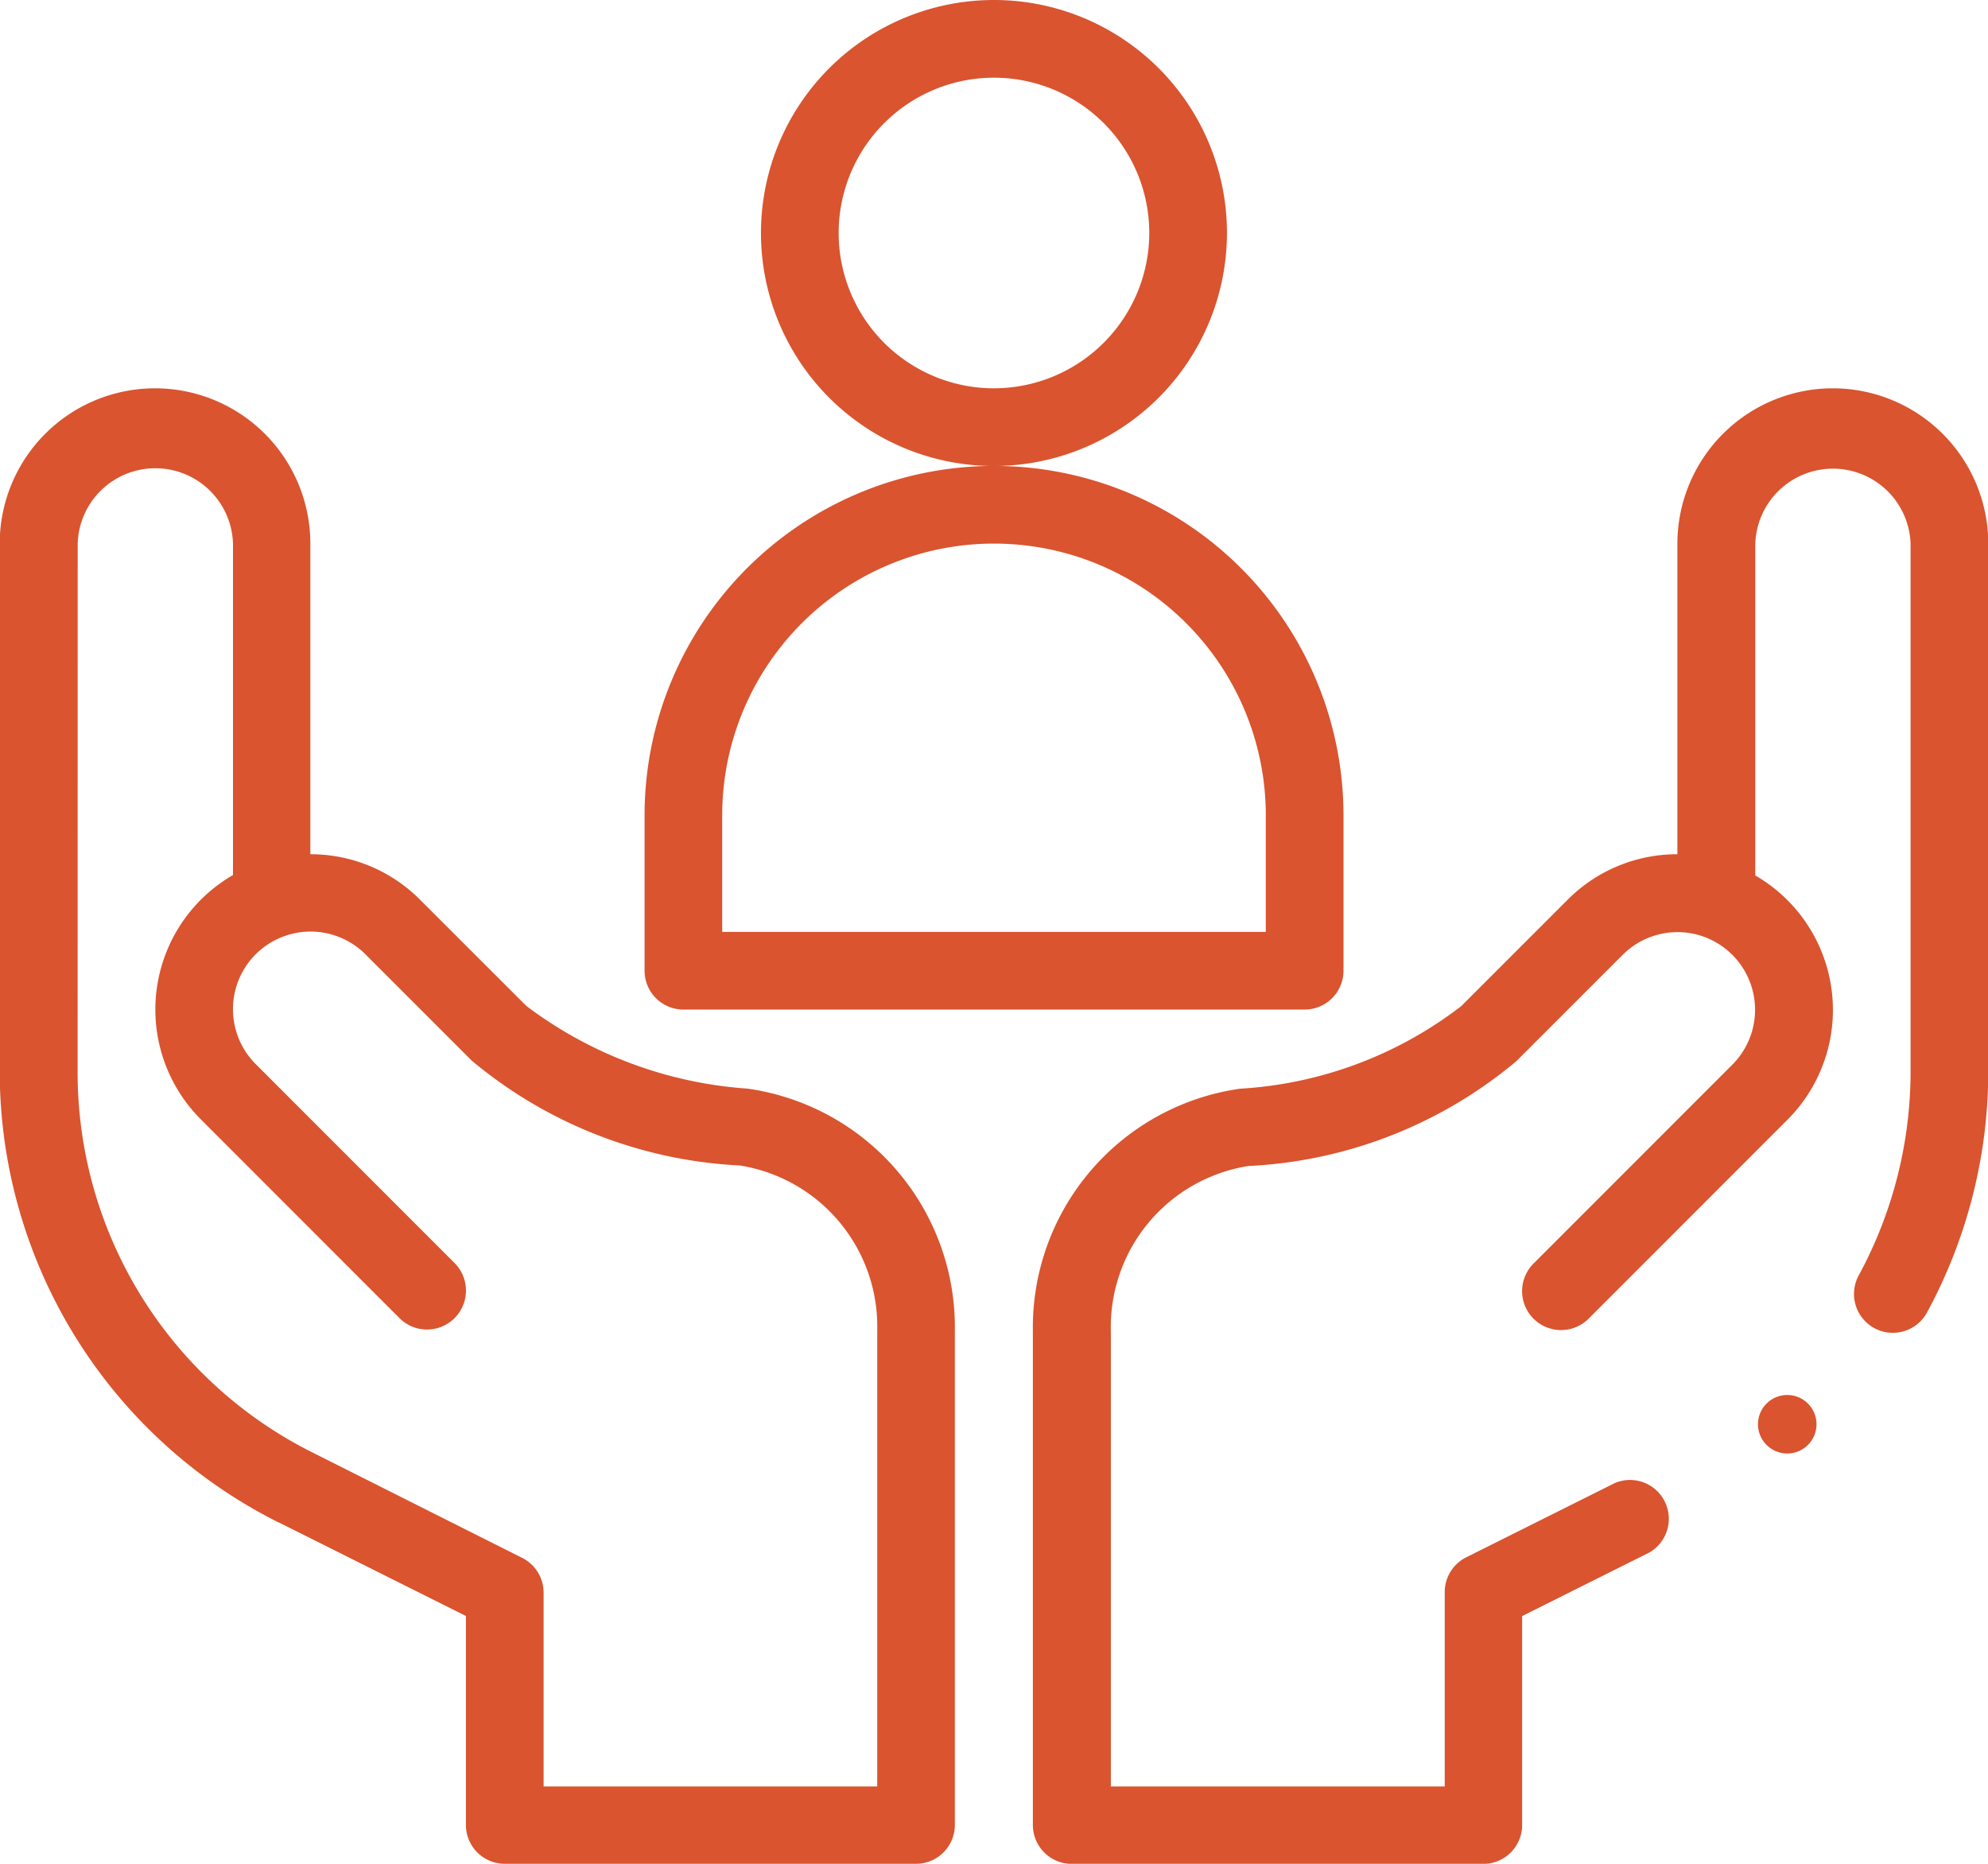
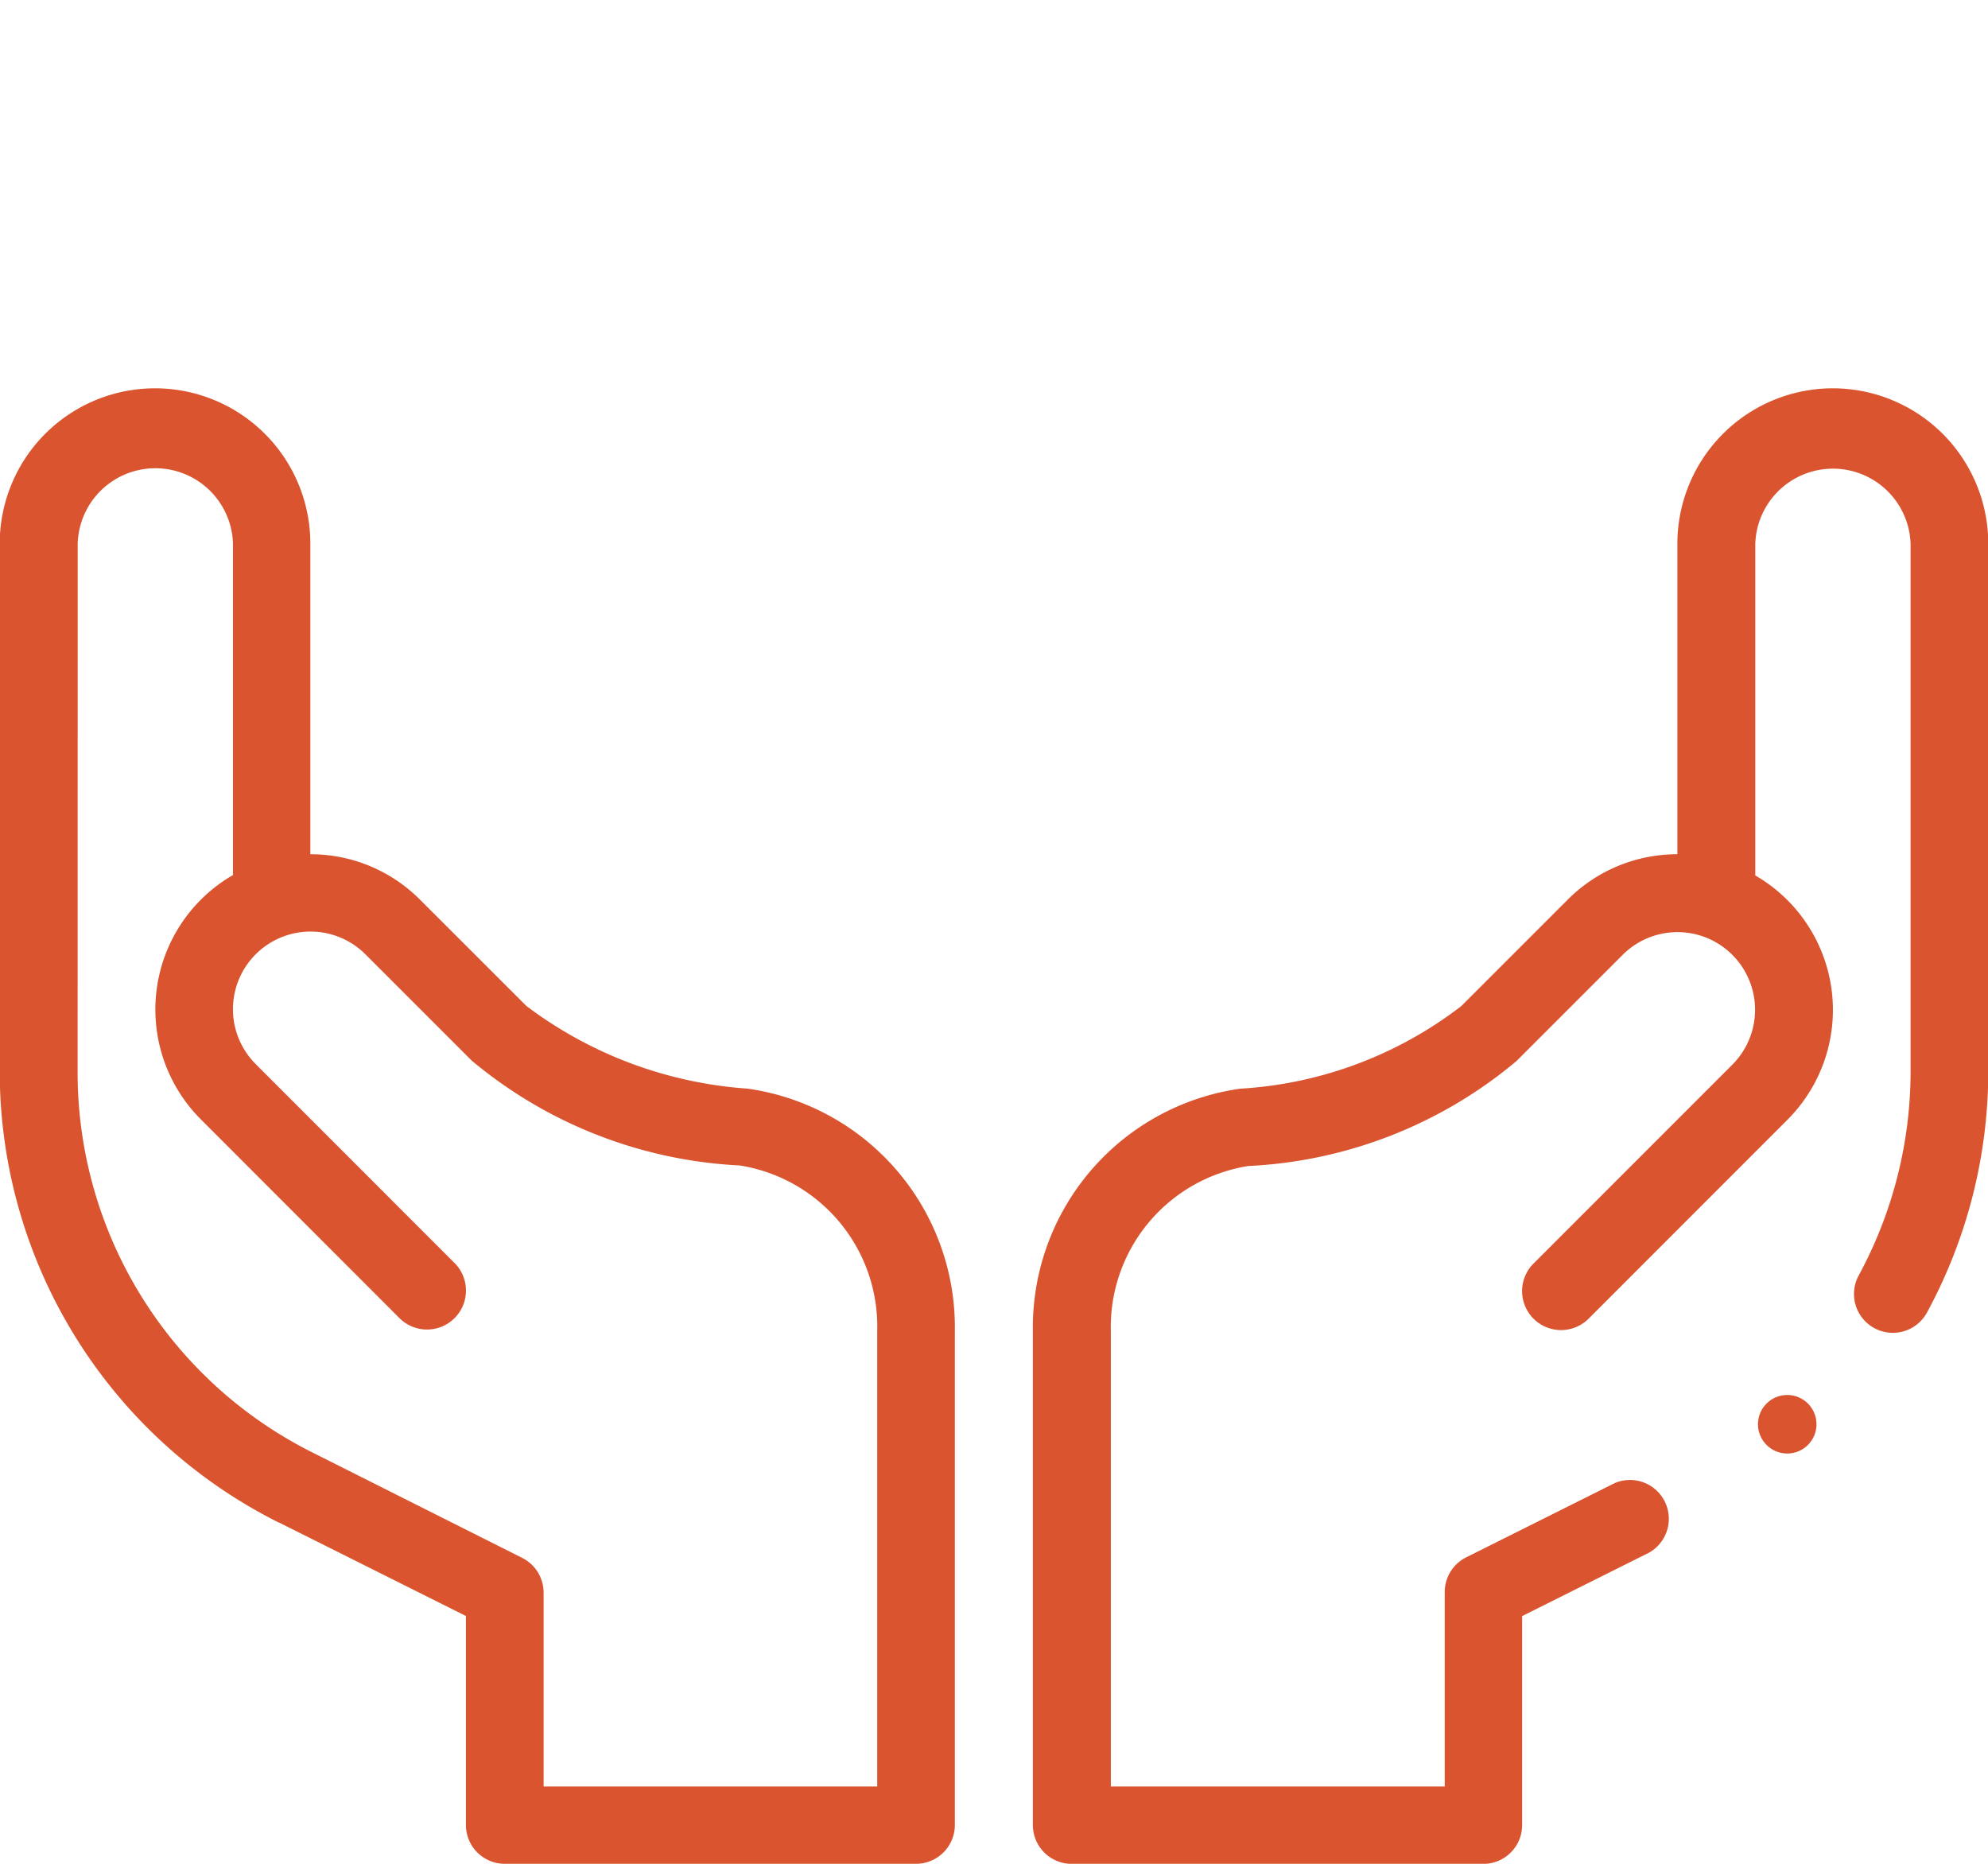
<svg xmlns="http://www.w3.org/2000/svg" width="28.865" height="27.061" viewBox="0 0 28.865 27.061">
  <g id="Group_12" data-name="Group 12" transform="translate(0 -16)">
-     <path id="Path_40" data-name="Path 40" d="M202.765,19.383a3.383,3.383,0,1,0-3.383,3.383A3.386,3.386,0,0,0,202.765,19.383Zm-3.383,2.255a2.255,2.255,0,1,1,2.255-2.255A2.258,2.258,0,0,1,199.383,21.638Z" transform="translate(-184.95)" fill="#d9542f" />
-     <path id="Path_41" data-name="Path 41" d="M176.148,143.329v-2.255a5.074,5.074,0,1,0-10.148,0v2.255a.564.564,0,0,0,.564.564h9.02A.564.564,0,0,0,176.148,143.329Zm-1.128-.564h-7.893v-1.691a3.946,3.946,0,0,1,7.893,0Z" transform="translate(-156.641 -113.235)" fill="#d9542f" />
    <path id="Path_42" data-name="Path 42" d="M4.051,132.468l2.714,1.357v3.034a.564.564,0,0,0,.564.564H13.3a.564.564,0,0,0,.564-.564v-7.172a3.5,3.5,0,0,0-3.01-3.519,6.019,6.019,0,0,1-3.211-1.2L6.1,123.426a2.24,2.24,0,0,0-1.594-.661v-4.51a2.255,2.255,0,0,0-4.51,0v7.658a7.329,7.329,0,0,0,4.051,6.555ZM1.128,118.255a1.128,1.128,0,0,1,2.255,0v4.812a2.255,2.255,0,0,0-.467,3.547L5.8,129.5a.564.564,0,1,0,.8-.8l-2.887-2.888a1.127,1.127,0,0,1,.421-1.86h0a1.126,1.126,0,0,1,1.172.266l1.544,1.544a6.569,6.569,0,0,0,3.881,1.521h.006a2.367,2.367,0,0,1,2,2.4V136.3H7.893v-2.819a.564.564,0,0,0-.312-.5L4.555,131.46a6.168,6.168,0,0,1-3.428-5.547Z" transform="translate(0 -94.362)" fill="#d9542f" />
    <circle id="Ellipse_1" data-name="Ellipse 1" cx="0.425" cy="0.425" r="0.425" transform="translate(25.525 36.254)" fill="#d9542f" />
    <path id="Path_43" data-name="Path 43" d="M277.614,116a2.258,2.258,0,0,0-2.255,2.255v4.51a2.24,2.24,0,0,0-1.594.661l-1.543,1.543a5.817,5.817,0,0,1-3.211,1.2,3.5,3.5,0,0,0-3.01,3.519v7.172a.564.564,0,0,0,.564.564h5.976a.564.564,0,0,0,.564-.564v-3.034l1.845-.922a.564.564,0,0,0-.5-1.009l-2.157,1.078a.564.564,0,0,0-.312.5V136.3h-4.848v-6.609a2.367,2.367,0,0,1,2-2.4h.006a6.541,6.541,0,0,0,3.881-1.521l1.544-1.544a1.126,1.126,0,0,1,1.172-.266h0a1.128,1.128,0,0,1,.421,1.86l-2.887,2.888a.564.564,0,0,0,.8.8l2.887-2.888a2.255,2.255,0,0,0-.467-3.547v-4.812a1.128,1.128,0,0,1,2.255,0v7.658a6.218,6.218,0,0,1-.753,2.961.564.564,0,0,0,.991.539,7.349,7.349,0,0,0,.89-3.5v-7.658A2.258,2.258,0,0,0,277.614,116Z" transform="translate(-251.004 -94.362)" fill="#d9542f" />
  </g>
</svg>